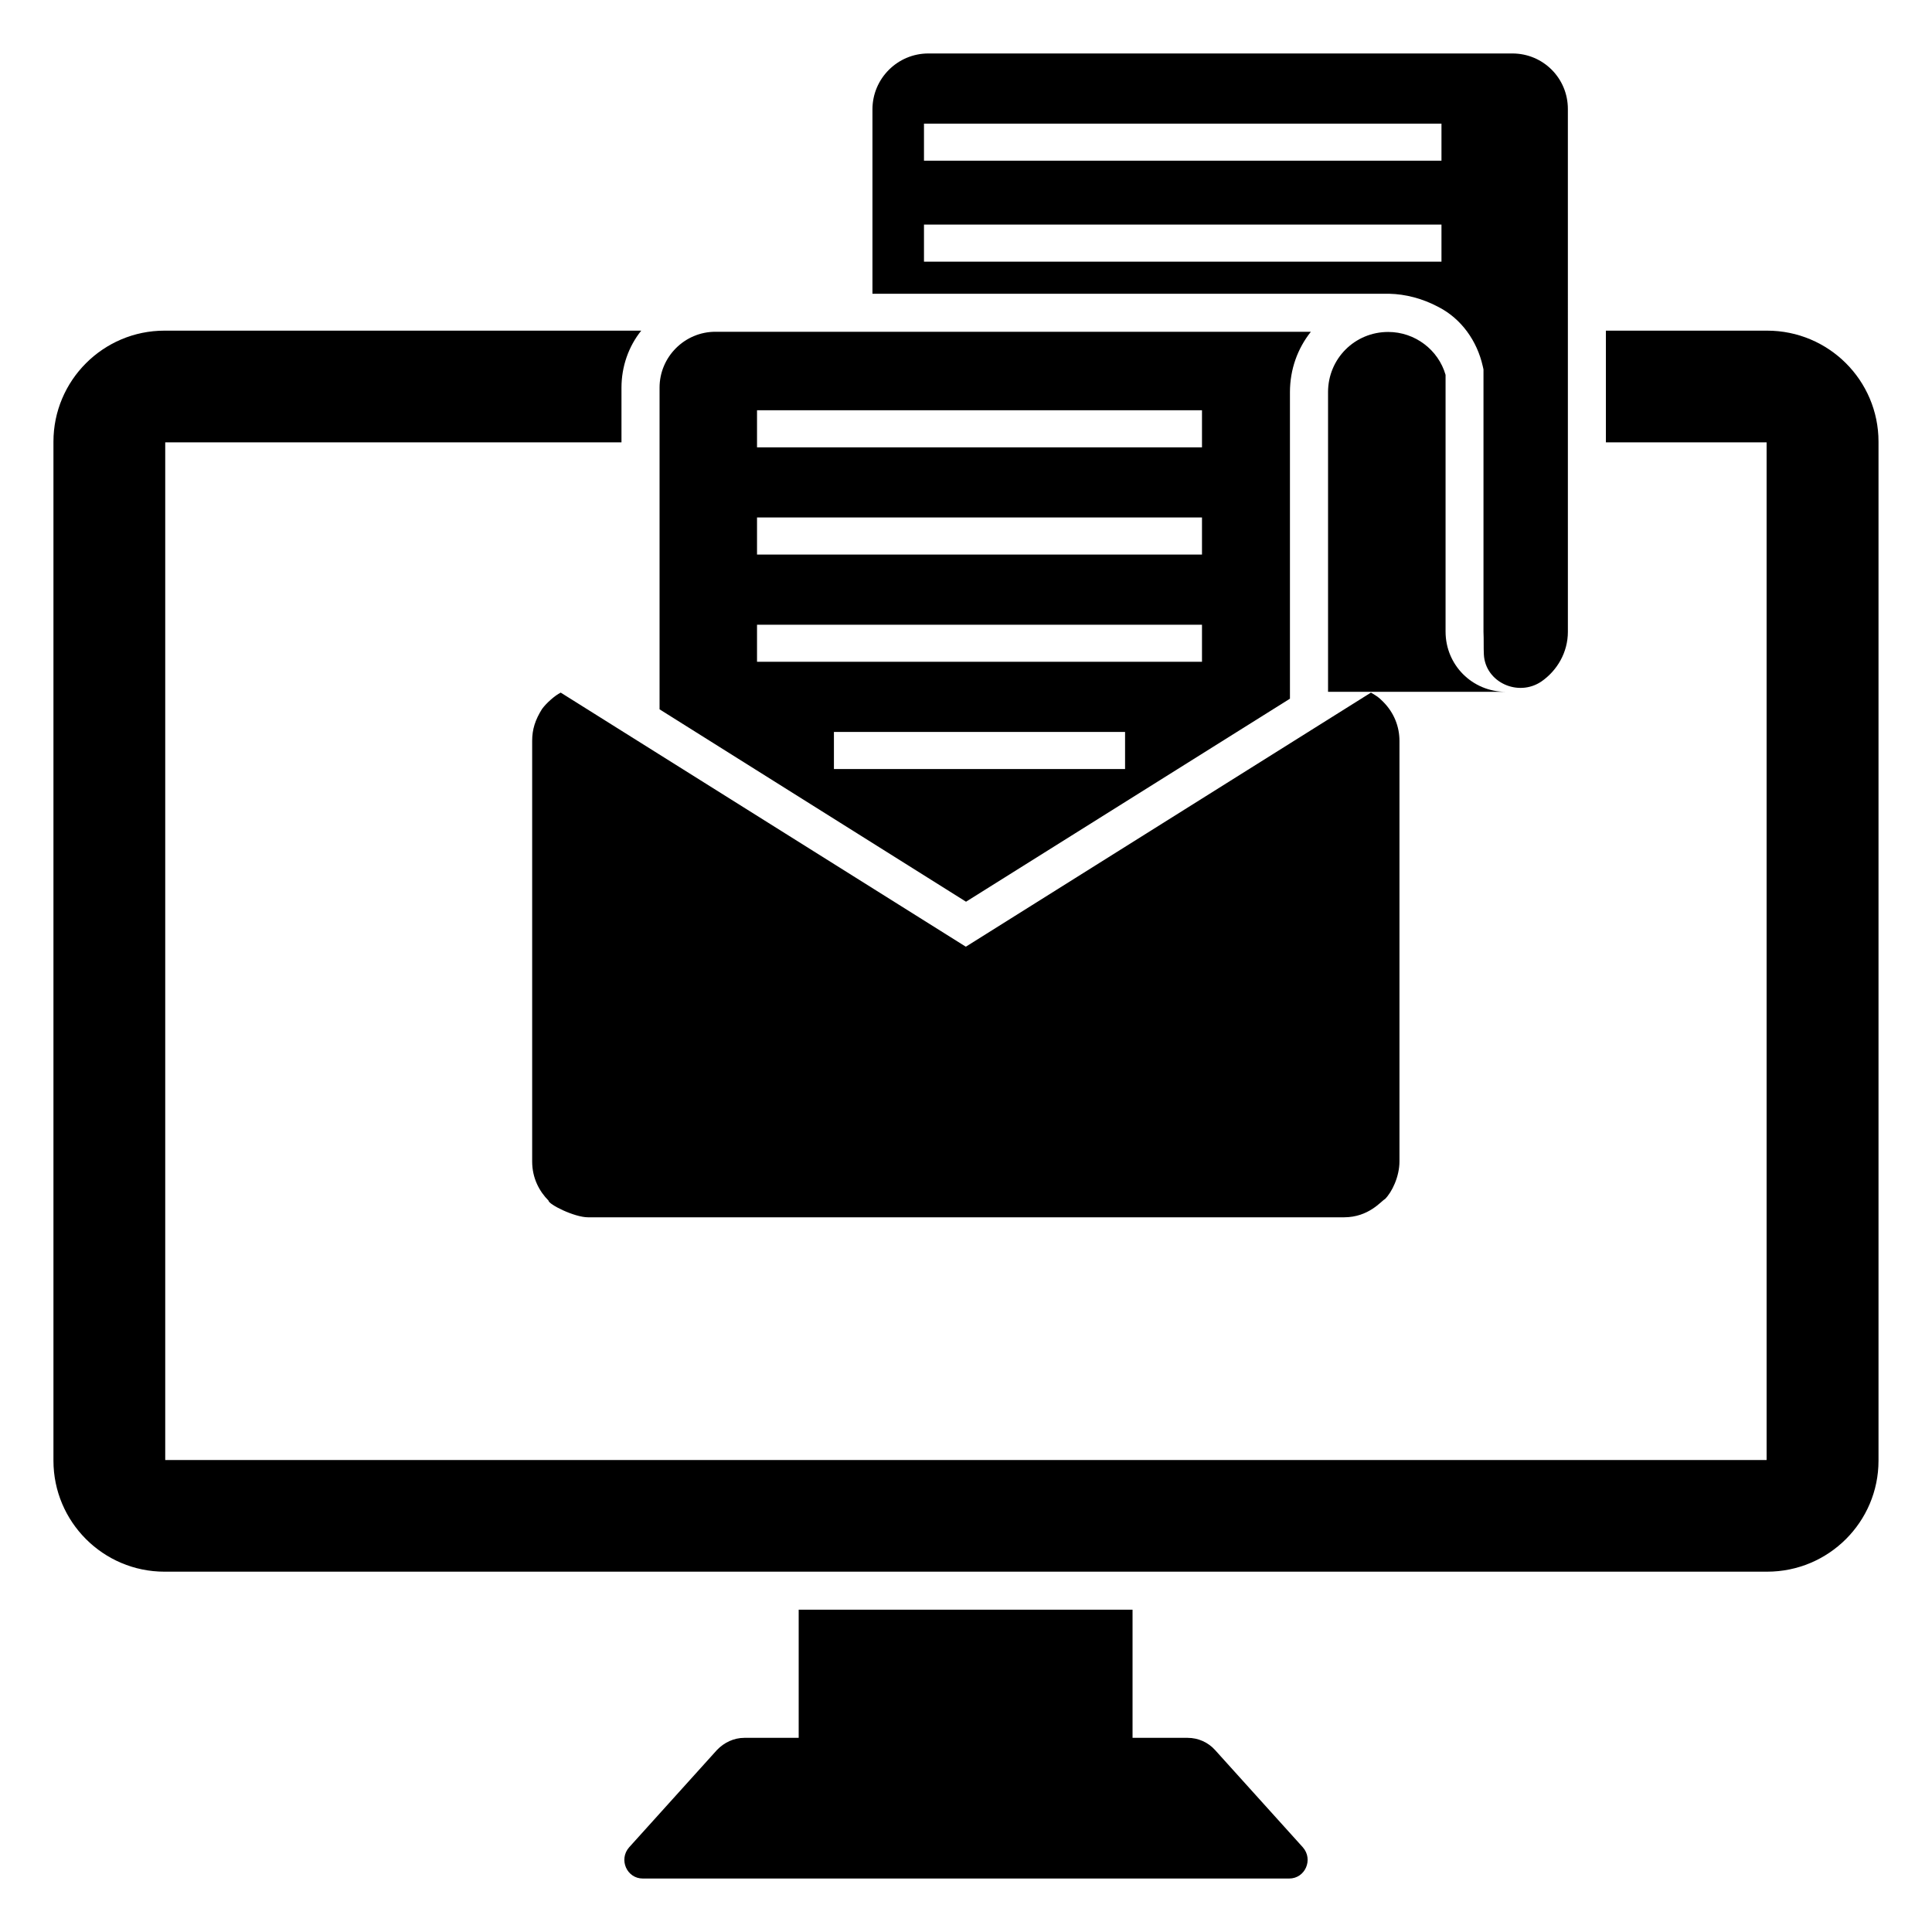
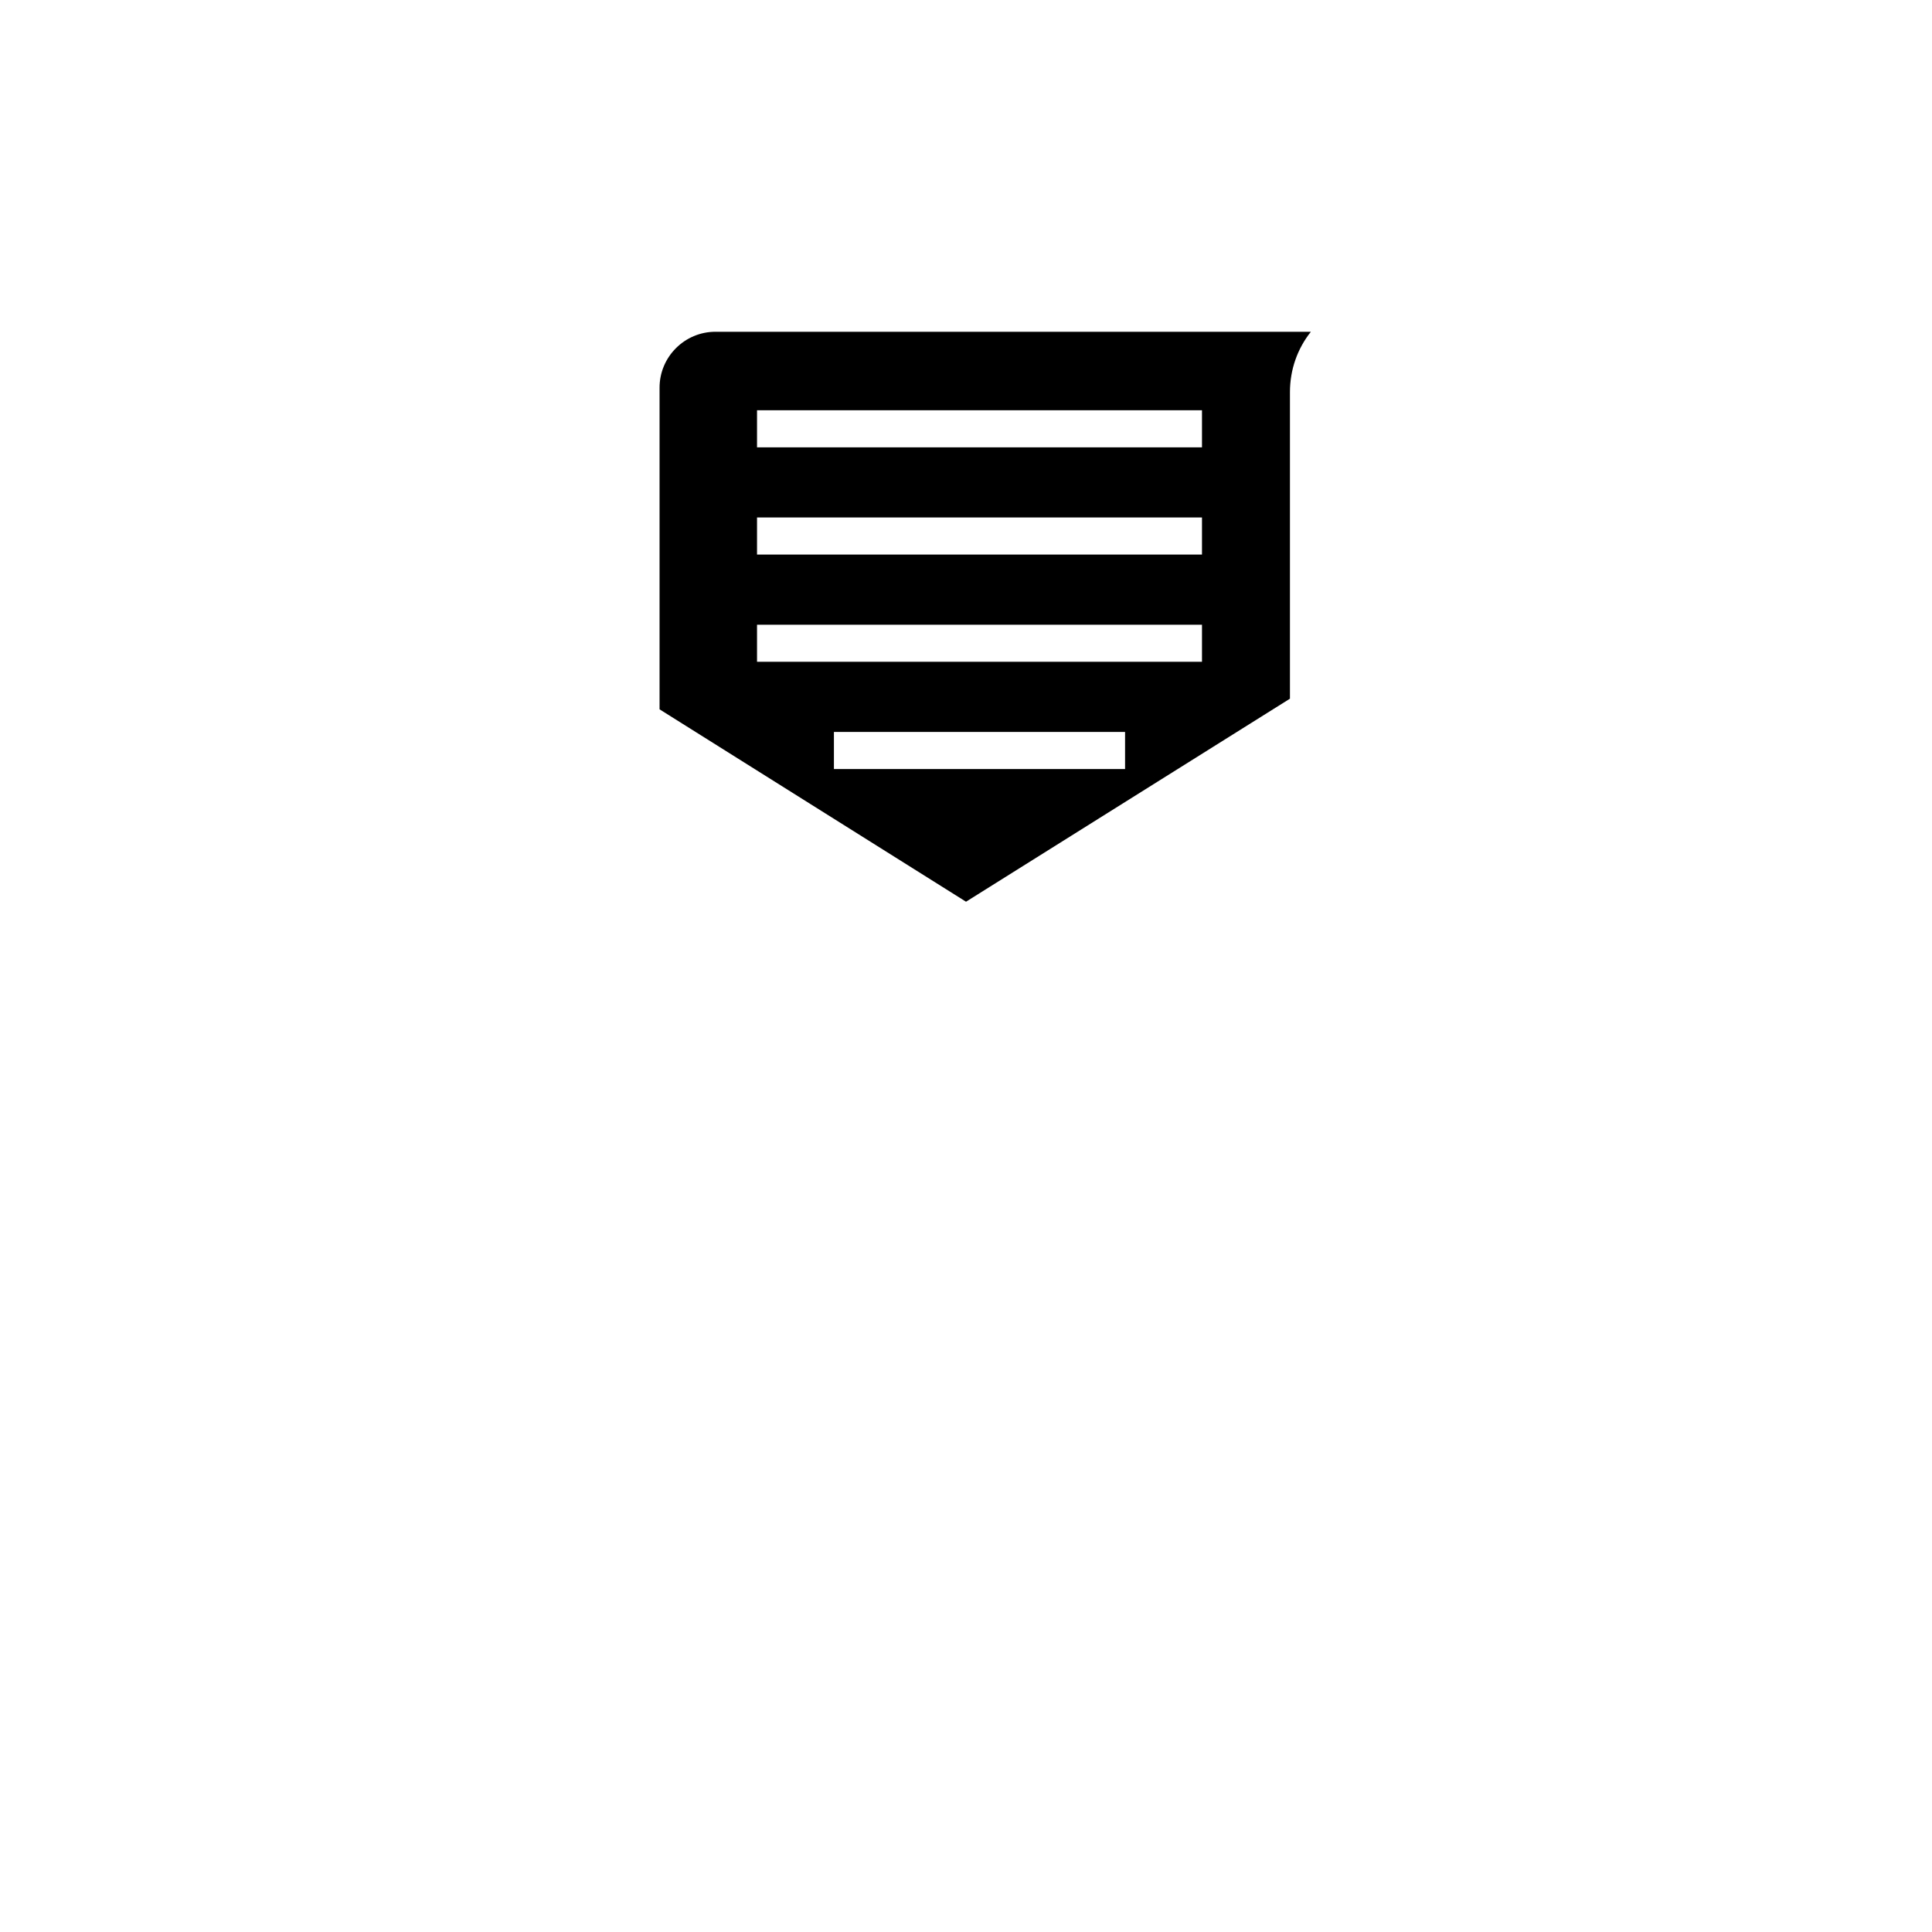
<svg xmlns="http://www.w3.org/2000/svg" fill="#000000" width="800px" height="800px" version="1.1" viewBox="144 144 512 512">
  <g>
-     <path d="m355.66 570.59v33.957h-14.41c-2.719 0-5.34 1.211-7.254 3.223l-23.277 25.797c-2.82 3.223-0.605 8.262 3.629 8.262h171.3c4.231 0 6.449-5.039 3.629-8.262l-23.277-25.797c-1.812-2.016-4.434-3.223-7.254-3.223h-14.609v-33.957z" />
-     <path d="m187.59 560.51h424.71c16.324 0 29.523-13.199 29.523-29.422v-270.04c0-16.223-13.199-29.422-29.523-29.422h-42.723v29.602h42.59v269.69h-424.38v-269.69h120.91v-14.488c0-5.644 1.914-10.984 5.238-15.113h-126.35c-16.223 0-29.422 13.199-29.422 29.422v270.04c0 16.223 13.199 29.422 29.422 29.422z" />
-     <path d="m287.65 331.88c-1.812 2.902-2.621 5.379-2.621 8.465v111.44c0 4.473 1.926 7.965 4.332 10.379 0 1.008 6.852 4.434 10.48 4.434h200.32c6.621 0 9.875-4.336 10.883-4.836 1.84-1.84 3.828-5.93 3.828-9.977v-111.44c0-3.668-1.352-7.398-4.332-10.379-1.301-1.301-1.559-1.418-3.223-2.418l-107.31 67.309h-0.102l-107.31-67.309c-1.637 0.816-3.918 2.906-4.938 4.332z" />
-     <path d="m552.45 324.63c4.231-2.922 7.055-7.758 7.055-13.199l-0.004-138.55c0-8.16-6.551-14.711-14.711-14.711h-154.77c-8.16 0-14.812 6.648-14.812 14.812v48.871h137.04c4.133 0.098 8.668 1.207 13 3.523 6.047 3.125 10.176 8.969 11.688 15.617l0.203 0.906v69.527c0.102 2.117 0 4.133 0.102 6.047 0.402 7.356 9.066 11.285 15.215 7.152zm-26.445-111.29h-137.14v-9.824h137.14zm0-26.75h-137.14v-9.824h137.14z" />
    <path d="m485.85 329.16v-81.215c0-6.047 2.016-11.586 5.543-16.02l-157.79-0.004c-8.16 0-14.812 6.648-14.812 14.812v85.246l81.215 50.984zm-141.23-76.434h117.92v9.828h-117.92zm0 28.414h117.92v9.828h-117.92zm0 28.414h117.92v9.828h-117.92zm20.379 28.414h77.156v9.828h-77.156z" />
-     <path d="m527.09 311.39v-68.051c-1.918-6.644-8.117-11.367-15.203-11.367-8.855 0-15.941 7.086-15.941 15.945v79.418h47.09c-8.859-0.004-15.945-7.09-15.945-15.945z" />
  </g>
</svg>